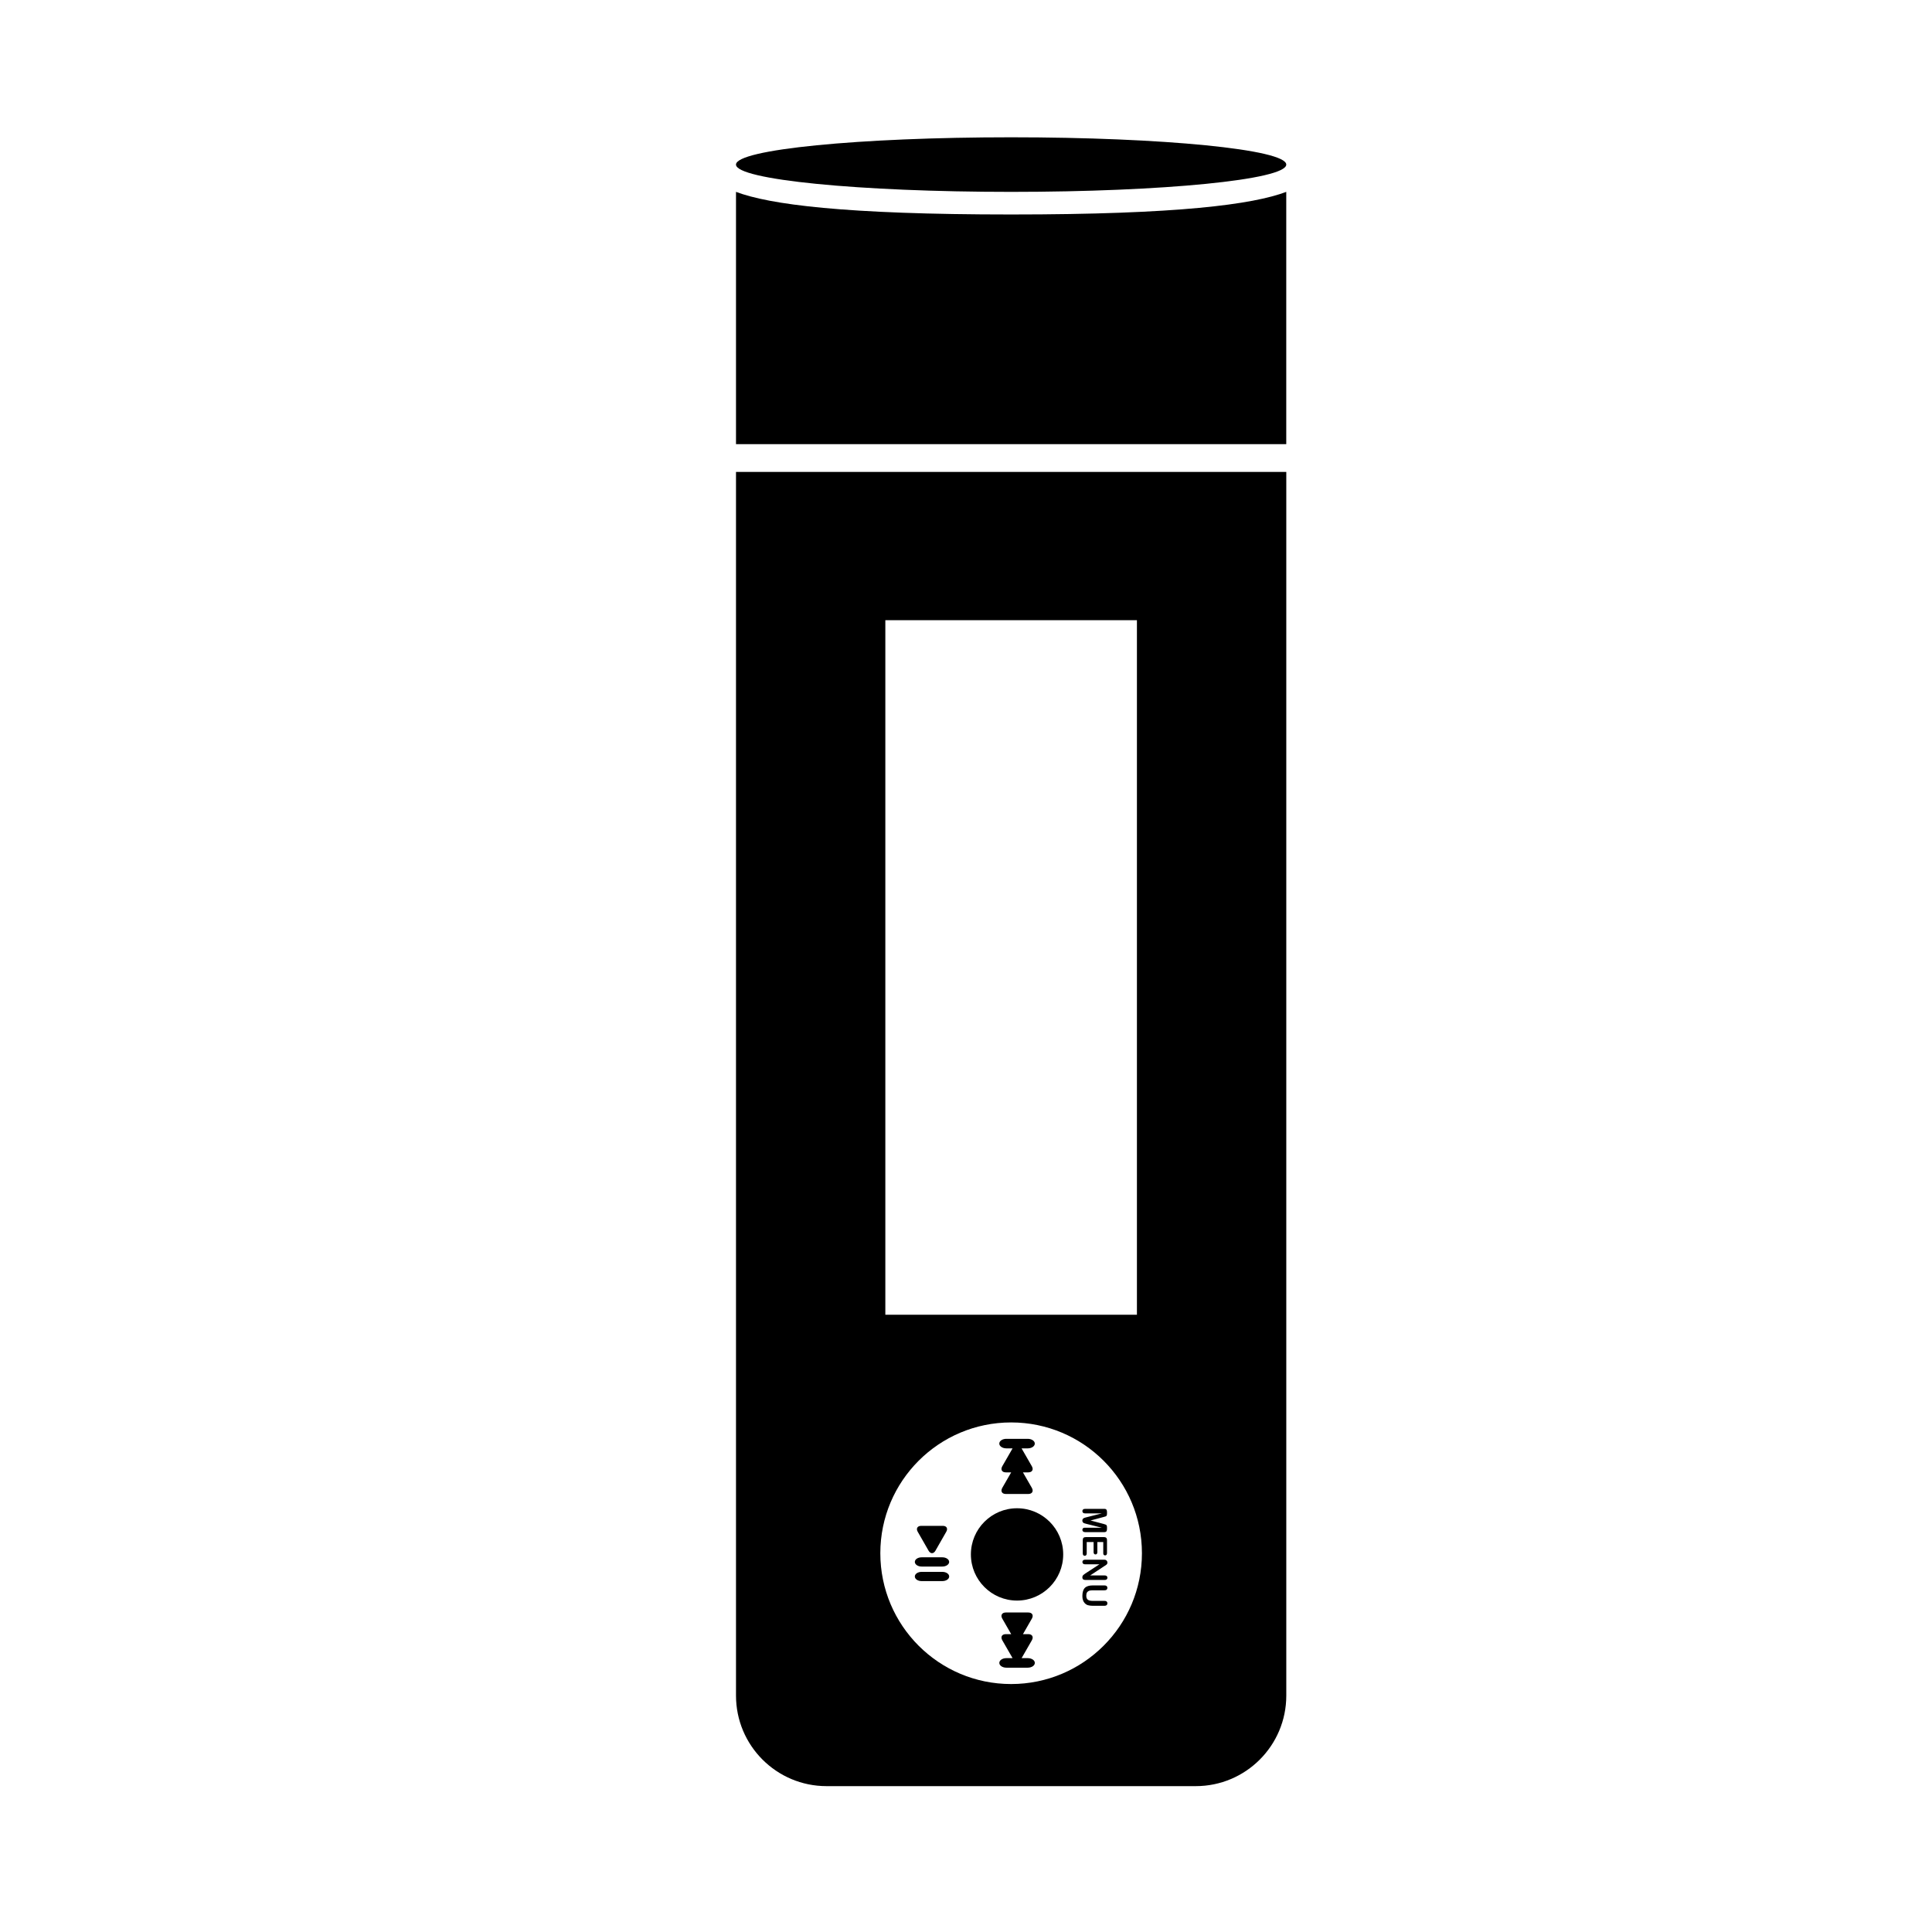
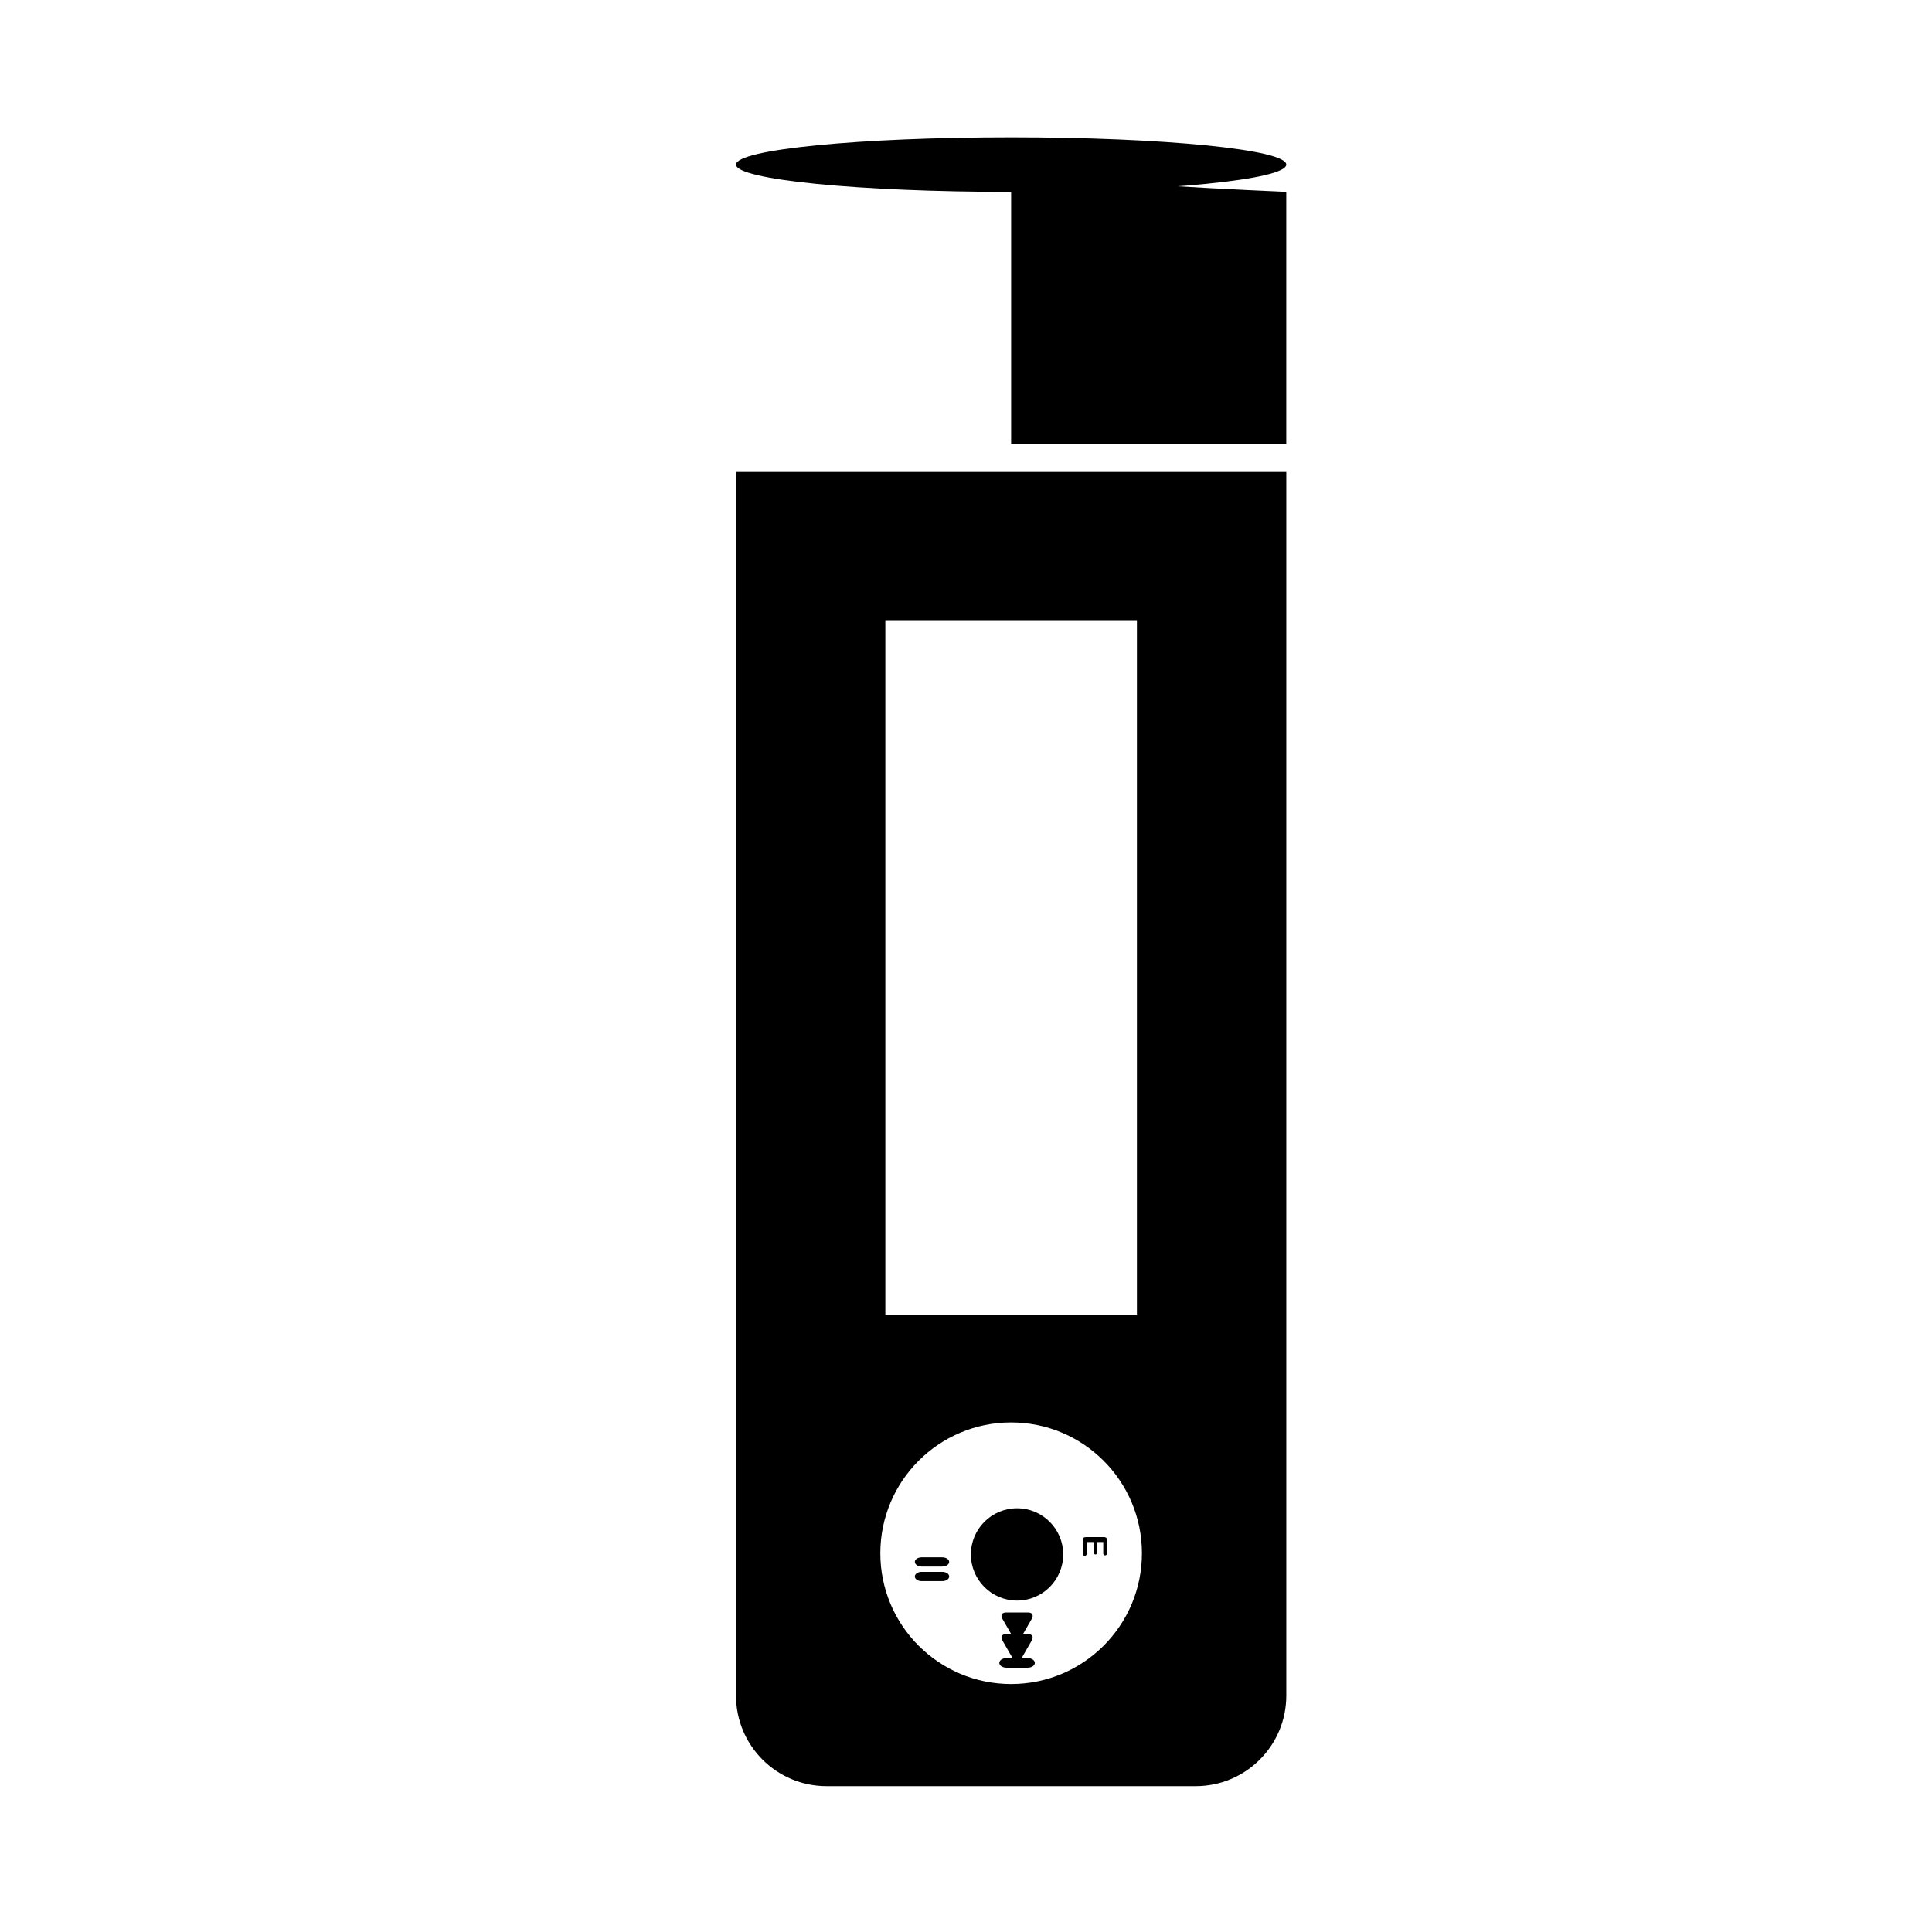
<svg xmlns="http://www.w3.org/2000/svg" version="1.1" id="Capa_1" x="0px" y="0px" width="64px" height="64px" viewBox="0 0 64 64" style="enable-background:new 0 0 64 64;" xml:space="preserve">
-   <path d="M24.381,14.714h18.228V6.356c-1.11,0.418-3.585,0.749-9.114,0.749s-8.004-0.331-9.114-0.749V14.714z" />
+   <path d="M24.381,14.714h18.228V6.356s-8.004-0.331-9.114-0.749V14.714z" />
  <ellipse cx="33.495" cy="5.452" rx="9.114" ry="0.904" />
  <path d="M30.53,51.894h0.685c0.125,0,0.227-0.069,0.227-0.153c0-0.085-0.102-0.153-0.227-0.153H30.53  c-0.125,0-0.225,0.068-0.225,0.153C30.306,51.824,30.405,51.894,30.53,51.894z" />
  <path d="M34.046,54.928h-0.204l0.34-0.592c0.063-0.112,0.011-0.203-0.118-0.203h-0.177l0.295-0.514  c0.063-0.111,0.011-0.203-0.118-0.203H33.32c-0.13,0-0.182,0.092-0.118,0.203l0.295,0.514H33.32c-0.13,0-0.182,0.091-0.118,0.203  l0.341,0.592h-0.206c-0.129,0-0.233,0.07-0.233,0.158c0,0.088,0.105,0.158,0.233,0.158h0.709c0.129,0,0.234-0.07,0.234-0.158  C34.28,54.998,34.175,54.928,34.046,54.928z" />
  <path d="M31.216,52.376c0.125,0,0.227-0.068,0.227-0.153c0-0.085-0.102-0.153-0.227-0.153H30.53c-0.125,0-0.225,0.068-0.225,0.153  c0,0.085,0.1,0.153,0.225,0.153H31.216z" />
-   <path d="M30.761,51.37c0.062,0.108,0.163,0.108,0.226,0l0.359-0.628c0.062-0.107,0.012-0.196-0.112-0.196h-0.719  c-0.125,0-0.176,0.089-0.114,0.196L30.761,51.37z" />
-   <path d="M33.337,47.979h0.206l-0.341,0.592c-0.063,0.112-0.012,0.203,0.118,0.203h0.177l-0.295,0.513  c-0.063,0.112-0.012,0.203,0.118,0.203h0.743c0.129,0,0.182-0.091,0.118-0.203l-0.295-0.513h0.177c0.129,0,0.182-0.091,0.118-0.203  l-0.34-0.592h0.204c0.129,0,0.234-0.071,0.234-0.158c0-0.088-0.105-0.158-0.234-0.158h-0.709c-0.129,0-0.233,0.07-0.233,0.158  C33.103,47.907,33.208,47.979,33.337,47.979z" />
  <path d="M24.381,56.168c0,1.657,1.343,3,3,3h12.229c1.657,0,3-1.343,3-3V15.633H24.381V56.168z M29.328,20.545h8.334v23.007h-8.334  V20.545z M33.495,47.12c2.393,0,4.333,1.94,4.333,4.333c0,2.393-1.94,4.333-4.333,4.333c-2.393,0-4.333-1.94-4.333-4.333  C29.162,49.06,31.102,47.12,33.495,47.12z" />
  <path d="M36.562,51.506c0.012,0.013,0.026,0.018,0.046,0.018c0.019,0,0.033-0.006,0.045-0.018c0.012-0.013,0.018-0.032,0.018-0.058  v-0.43c0-0.021-0.004-0.041-0.011-0.056c-0.006-0.015-0.018-0.025-0.032-0.032c-0.015-0.007-0.034-0.011-0.057-0.011h-0.604  c-0.035,0-0.061,0.008-0.075,0.024c-0.017,0.015-0.024,0.041-0.024,0.075v0.442c0,0.026,0.007,0.045,0.018,0.058  c0.013,0.013,0.028,0.02,0.047,0.02c0.02,0,0.035-0.007,0.047-0.02c0.013-0.013,0.019-0.031,0.019-0.058v-0.378h0.228v0.336  c0,0.025,0.006,0.044,0.018,0.056c0.012,0.013,0.026,0.019,0.045,0.019c0.018,0,0.032-0.006,0.044-0.019  c0.011-0.012,0.017-0.03,0.017-0.056v-0.336h0.196v0.365C36.545,51.474,36.551,51.493,36.562,51.506z" />
-   <path d="M35.878,50.625c-0.016,0.013-0.023,0.03-0.023,0.053c0,0.022,0.008,0.041,0.023,0.055c0.016,0.014,0.038,0.021,0.069,0.021  h0.634c0.035,0,0.058-0.01,0.071-0.027c0.012-0.019,0.019-0.043,0.019-0.074v-0.051c0-0.029-0.003-0.052-0.009-0.065  c-0.005-0.013-0.016-0.023-0.029-0.03c-0.015-0.007-0.038-0.014-0.069-0.023l-0.439-0.116l0.439-0.117  c0.031-0.008,0.055-0.016,0.069-0.021c0.014-0.007,0.024-0.017,0.029-0.031c0.006-0.013,0.009-0.035,0.009-0.065v-0.05  c0-0.032-0.007-0.056-0.019-0.074c-0.013-0.019-0.036-0.027-0.071-0.027h-0.634c-0.031,0-0.055,0.007-0.069,0.021  c-0.016,0.015-0.023,0.032-0.023,0.053c0,0.023,0.008,0.042,0.023,0.055c0.016,0.015,0.038,0.021,0.069,0.021h0.554l-0.512,0.129  c-0.017,0.004-0.033,0.009-0.048,0.013c-0.016,0.004-0.03,0.01-0.043,0.017c-0.013,0.008-0.023,0.018-0.031,0.031  c-0.009,0.013-0.013,0.028-0.013,0.048c0,0.025,0.007,0.044,0.02,0.06c0.013,0.014,0.026,0.023,0.043,0.028  c0.015,0.005,0.039,0.013,0.072,0.021l0.512,0.128h-0.554C35.916,50.604,35.894,50.61,35.878,50.625z" />
-   <path d="M35.933,53.106c0.032,0.034,0.068,0.058,0.11,0.069s0.095,0.019,0.157,0.019h0.386c0.033,0,0.058-0.008,0.074-0.022  c0.017-0.016,0.024-0.035,0.024-0.061c0-0.023-0.008-0.043-0.024-0.059c-0.017-0.014-0.041-0.021-0.074-0.021h-0.398  c-0.067,0-0.119-0.013-0.153-0.039c-0.033-0.025-0.051-0.07-0.051-0.135c0-0.045,0.009-0.082,0.025-0.107  c0.017-0.025,0.04-0.043,0.07-0.054c0.029-0.01,0.067-0.015,0.112-0.015h0.395c0.032,0,0.058-0.007,0.073-0.021  c0.017-0.016,0.025-0.035,0.025-0.061c0-0.023-0.009-0.043-0.025-0.059c-0.016-0.014-0.041-0.021-0.073-0.021H36.2  c-0.061,0-0.113,0.007-0.156,0.02c-0.044,0.014-0.079,0.034-0.107,0.062c-0.028,0.028-0.048,0.064-0.061,0.109  c-0.013,0.044-0.021,0.097-0.021,0.159c0,0.052,0.006,0.098,0.019,0.135C35.886,53.043,35.905,53.077,35.933,53.106z" />
-   <path d="M35.913,52.153c-0.013,0.008-0.023,0.018-0.032,0.027c-0.009,0.01-0.016,0.021-0.02,0.033  c-0.004,0.012-0.007,0.024-0.007,0.04c0,0.058,0.036,0.086,0.106,0.086h0.631c0.031,0,0.055-0.007,0.07-0.02  c0.016-0.014,0.024-0.032,0.024-0.056c0-0.022-0.008-0.04-0.024-0.054c-0.016-0.014-0.039-0.021-0.07-0.021h-0.477l0.473-0.312  c0.014-0.009,0.027-0.018,0.04-0.025c0.013-0.008,0.022-0.016,0.031-0.024c0.008-0.008,0.014-0.017,0.019-0.027  c0.005-0.01,0.008-0.022,0.008-0.037c0-0.018-0.006-0.036-0.016-0.053c-0.011-0.016-0.024-0.026-0.04-0.034  c-0.016-0.006-0.036-0.009-0.062-0.009h-0.618c-0.03,0-0.054,0.007-0.069,0.021c-0.016,0.014-0.024,0.031-0.024,0.056  c0,0.021,0.009,0.039,0.023,0.055c0.017,0.014,0.039,0.021,0.07,0.021h0.47l-0.468,0.305C35.937,52.135,35.926,52.145,35.913,52.153  z" />
  <circle cx="33.691" cy="51.492" r="1.529" />
</svg>